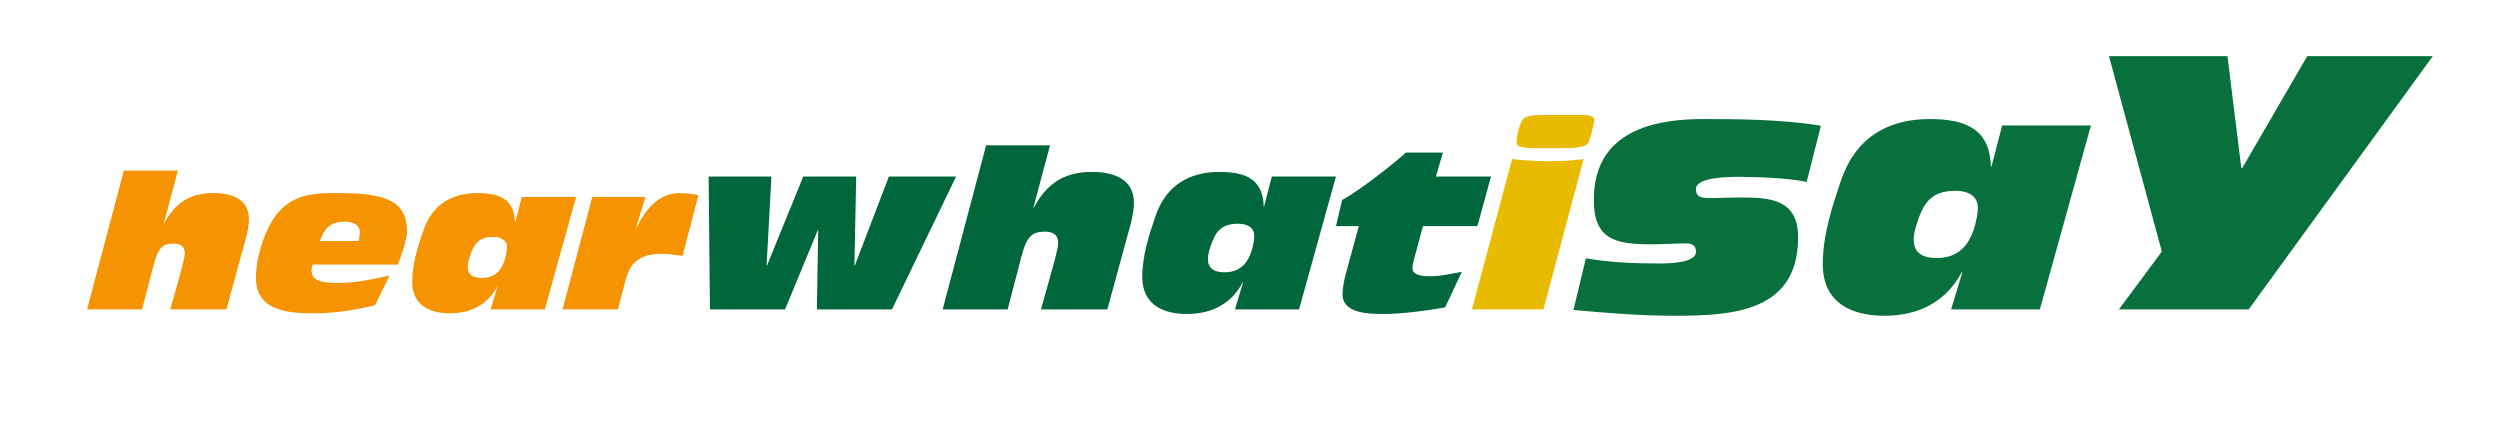
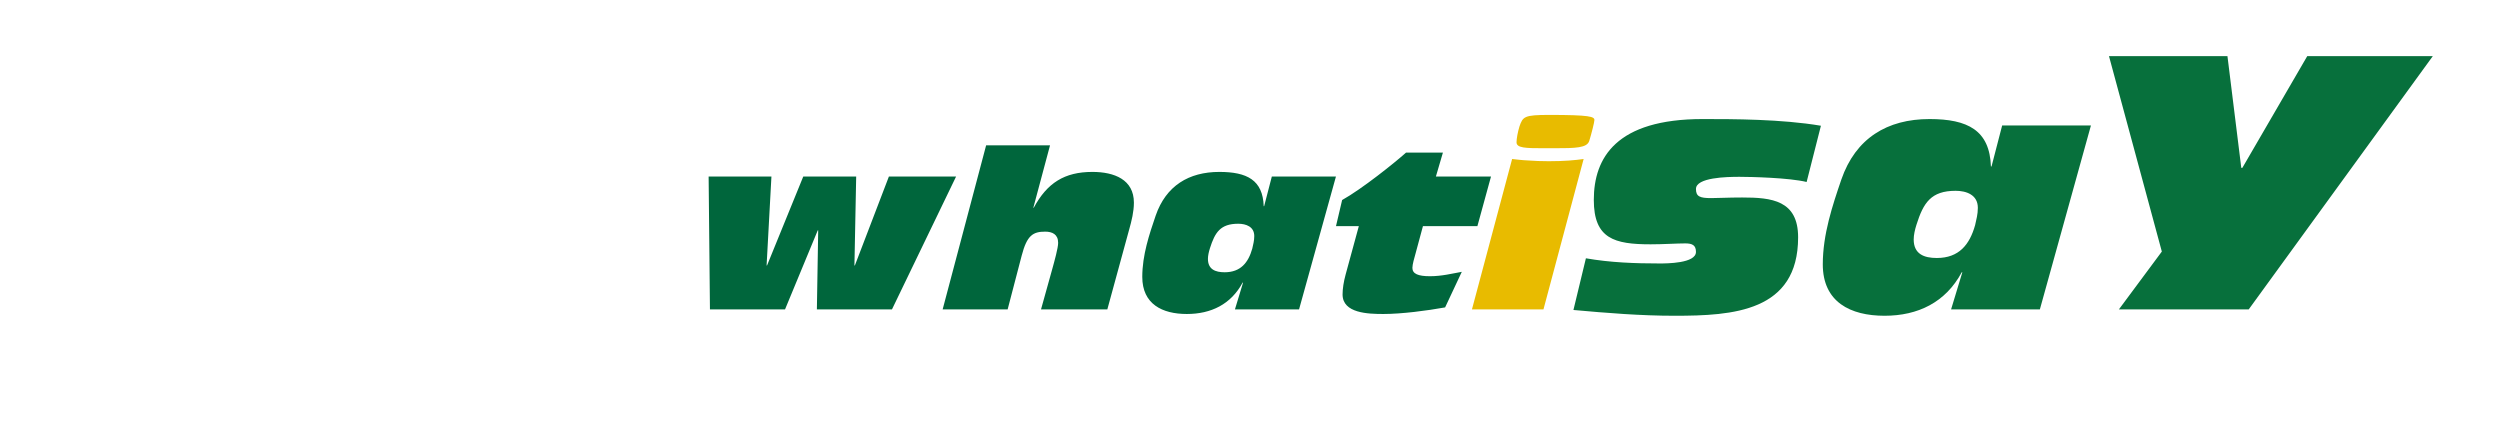
<svg xmlns="http://www.w3.org/2000/svg" width="800" height="136" viewBox="0 0 800 136" fill="none">
-   <path d="M27.86 99L39.632 54.587H56.933L52.414 71.472H52.533C56.16 64.754 60.857 61.781 68.408 61.781C74.353 61.781 79.645 63.862 79.645 70.105C79.645 72.483 79.05 74.98 78.337 77.477L72.451 99H54.495L57.528 88.12C58.122 85.979 59.133 82.353 59.133 80.985C59.133 78.666 57.528 77.953 55.625 77.953C52.296 77.953 50.69 78.964 49.263 84.434L45.458 99H27.86ZM102.366 77.121H114.792C114.971 76.05 115.149 75.159 115.149 74.267C115.149 71.591 112.176 70.937 110.63 70.937C106.468 70.937 104.15 72.126 102.366 77.121ZM127.278 84.671H99.988C99.75 85.444 99.691 86.039 99.691 86.574C99.691 90.439 104.506 90.558 108.312 90.558C113.9 90.558 119.37 89.309 124.662 88.179L120.024 97.632C113.603 99.297 106.885 100.249 100.226 100.249C92.081 100.249 81.914 99.476 81.914 88.952C81.914 81.104 85.422 72.305 88.751 68.321C94.043 62.019 100.464 61.781 108.193 61.781C124.127 61.781 130.25 64.576 130.25 74.267C130.25 76.348 128.348 82.293 127.278 84.671ZM156.994 99L159.194 91.746H159.075C155.924 97.632 150.514 100.249 143.974 100.249C137.315 100.249 131.904 97.573 131.904 90.201C131.904 84.315 133.807 78.666 135.531 73.613C138.325 65.527 144.509 61.781 152.773 61.781C160.264 61.781 164.545 63.981 164.783 71.056H164.902L166.983 63.03H184.343L174.355 99H156.994ZM157.886 75.813C153.07 75.813 151.584 78.131 150.216 82.472C149.919 83.423 149.681 84.434 149.681 85.325C149.681 88.179 151.703 88.952 154.2 88.952C158.54 88.952 160.621 86.336 161.691 82.531C161.929 81.401 162.226 80.45 162.226 79.142C162.226 76.586 159.967 75.813 157.886 75.813ZM180.013 99L189.526 63.03H206.53L203.557 72.84H203.676C206.53 67.251 210.573 61.781 217.529 61.781C219.491 61.781 221.453 62.019 223.474 62.495L218.421 81.877C216.28 81.639 214.08 81.223 211.94 81.223C203.914 81.223 201.476 84.731 200.168 89.725L197.73 99H180.013Z" fill="#F59300" />
  <path d="M227.182 99L226.761 56.49H246.857L245.311 84.947H245.451L257.045 56.49H273.979L273.417 84.947H273.557L284.448 56.49H305.949L285.432 99H261.401L261.823 73.705H261.682L251.213 99H227.182ZM301.648 99L315.56 46.512H336.007L330.667 66.468H330.807C335.093 58.528 340.644 55.014 349.568 55.014C356.594 55.014 362.848 57.474 362.848 64.852C362.848 67.662 362.145 70.613 361.302 73.564L354.346 99H333.126L336.709 86.142C337.412 83.612 338.607 79.326 338.607 77.71C338.607 74.969 336.709 74.126 334.461 74.126C330.526 74.126 328.629 75.321 326.943 81.785L322.446 99H301.648ZM395.181 99L397.781 90.428H397.64C393.916 97.384 387.522 100.476 379.793 100.476C371.924 100.476 365.529 97.314 365.529 88.601C365.529 81.645 367.778 74.969 369.816 68.997C373.118 59.441 380.426 55.014 390.192 55.014C399.046 55.014 404.105 57.614 404.386 65.976H404.526L406.986 56.49H427.503L415.698 99H395.181ZM396.235 71.597C390.544 71.597 388.787 74.337 387.171 79.466C386.82 80.591 386.539 81.785 386.539 82.839C386.539 86.212 388.928 87.125 391.879 87.125C397.008 87.125 399.467 84.034 400.732 79.537C401.013 78.202 401.364 77.078 401.364 75.532C401.364 72.51 398.694 71.597 396.235 71.597ZM430.606 87.828L434.822 72.37H427.514L429.482 64.008C435.805 60.495 446.415 51.993 449.929 48.831H461.733L459.485 56.49H477.121L472.765 72.37H455.339L452.95 81.223C452.599 82.488 451.966 84.596 451.966 85.72C451.966 87.617 453.793 88.39 457.587 88.39C461.382 88.39 464.614 87.547 467.776 86.985L462.436 98.368C456.604 99.422 448.523 100.476 442.691 100.476C437.843 100.476 429.622 100.265 429.622 94.222C429.622 92.395 429.974 90.147 430.606 87.828Z" fill="#00663C" />
-   <path d="M471.025 99L483.878 50.88C485.289 51.036 487.091 51.272 489.051 51.35C491.088 51.507 493.361 51.585 495.556 51.585H495.712C500.65 51.585 504.02 51.272 506.763 50.88L493.91 99H471.025ZM495.712 36.773H506.057C508.8 36.773 510.211 37.321 510.211 38.419C510.211 39.045 509.271 42.807 508.565 45.08C507.86 47.353 504.176 47.431 497.436 47.431H493.831C488.189 47.431 485.289 47.353 485.289 45.55C485.289 44.375 485.681 42.259 486.229 40.456C487.327 37.321 487.718 36.773 495.712 36.773Z" fill="#E8BB00" />
+   <path d="M471.025 99L483.878 50.88C485.289 51.036 487.091 51.272 489.051 51.35C491.088 51.507 493.361 51.585 495.556 51.585H495.712C500.65 51.585 504.02 51.272 506.763 50.88L493.91 99H471.025ZM495.712 36.773C508.8 36.773 510.211 37.321 510.211 38.419C510.211 39.045 509.271 42.807 508.565 45.08C507.86 47.353 504.176 47.431 497.436 47.431H493.831C488.189 47.431 485.289 47.353 485.289 45.55C485.289 44.375 485.681 42.259 486.229 40.456C487.327 37.321 487.718 36.773 495.712 36.773Z" fill="#E8BB00" />
  <path d="M503.5 99.195L507.489 82.655C515.272 84.017 523.153 84.309 531.033 84.309C533.271 84.309 542.708 84.309 542.708 80.612C542.708 78.472 541.54 77.888 539.303 77.888C536.481 77.888 532.492 78.18 528.212 78.18C516.634 78.18 510.019 76.429 510.019 63.976C510.019 50.453 517.218 38.097 544.848 38.097C554.48 38.097 570.046 38.097 582.694 40.237L578.121 58.236C572.576 56.874 560.22 56.582 556.62 56.582C552.534 56.582 542.708 56.776 542.708 60.473C542.708 62.906 543.973 63.392 547.572 63.392C549.713 63.392 553.02 63.197 557.496 63.197C566.933 63.197 575.397 64.073 575.397 75.942C575.397 99.778 554.48 101.043 535.898 101.043C525.001 101.043 514.299 100.167 503.5 99.195ZM624.349 99L627.948 87.131H627.754C622.597 96.762 613.744 101.043 603.042 101.043C592.146 101.043 583.293 96.665 583.293 84.601C583.293 74.969 586.406 65.727 589.227 57.458C593.8 44.226 603.918 38.097 617.441 38.097C629.7 38.097 636.704 41.697 637.094 53.274H637.288L640.693 40.14H669.102L652.757 99H624.349ZM625.808 61.057C617.928 61.057 615.495 64.852 613.258 71.954C612.771 73.51 612.382 75.164 612.382 76.624C612.382 81.293 615.69 82.558 619.776 82.558C626.878 82.558 630.283 78.277 632.035 72.051C632.424 70.202 632.91 68.646 632.91 66.505C632.91 62.322 629.213 61.057 625.808 61.057ZM678.052 99L691.786 80.499L674.874 17.958H712.784L717.211 53.712H717.552L738.323 17.958H778.503L719.595 99H678.052Z" fill="#07703C" />
</svg>